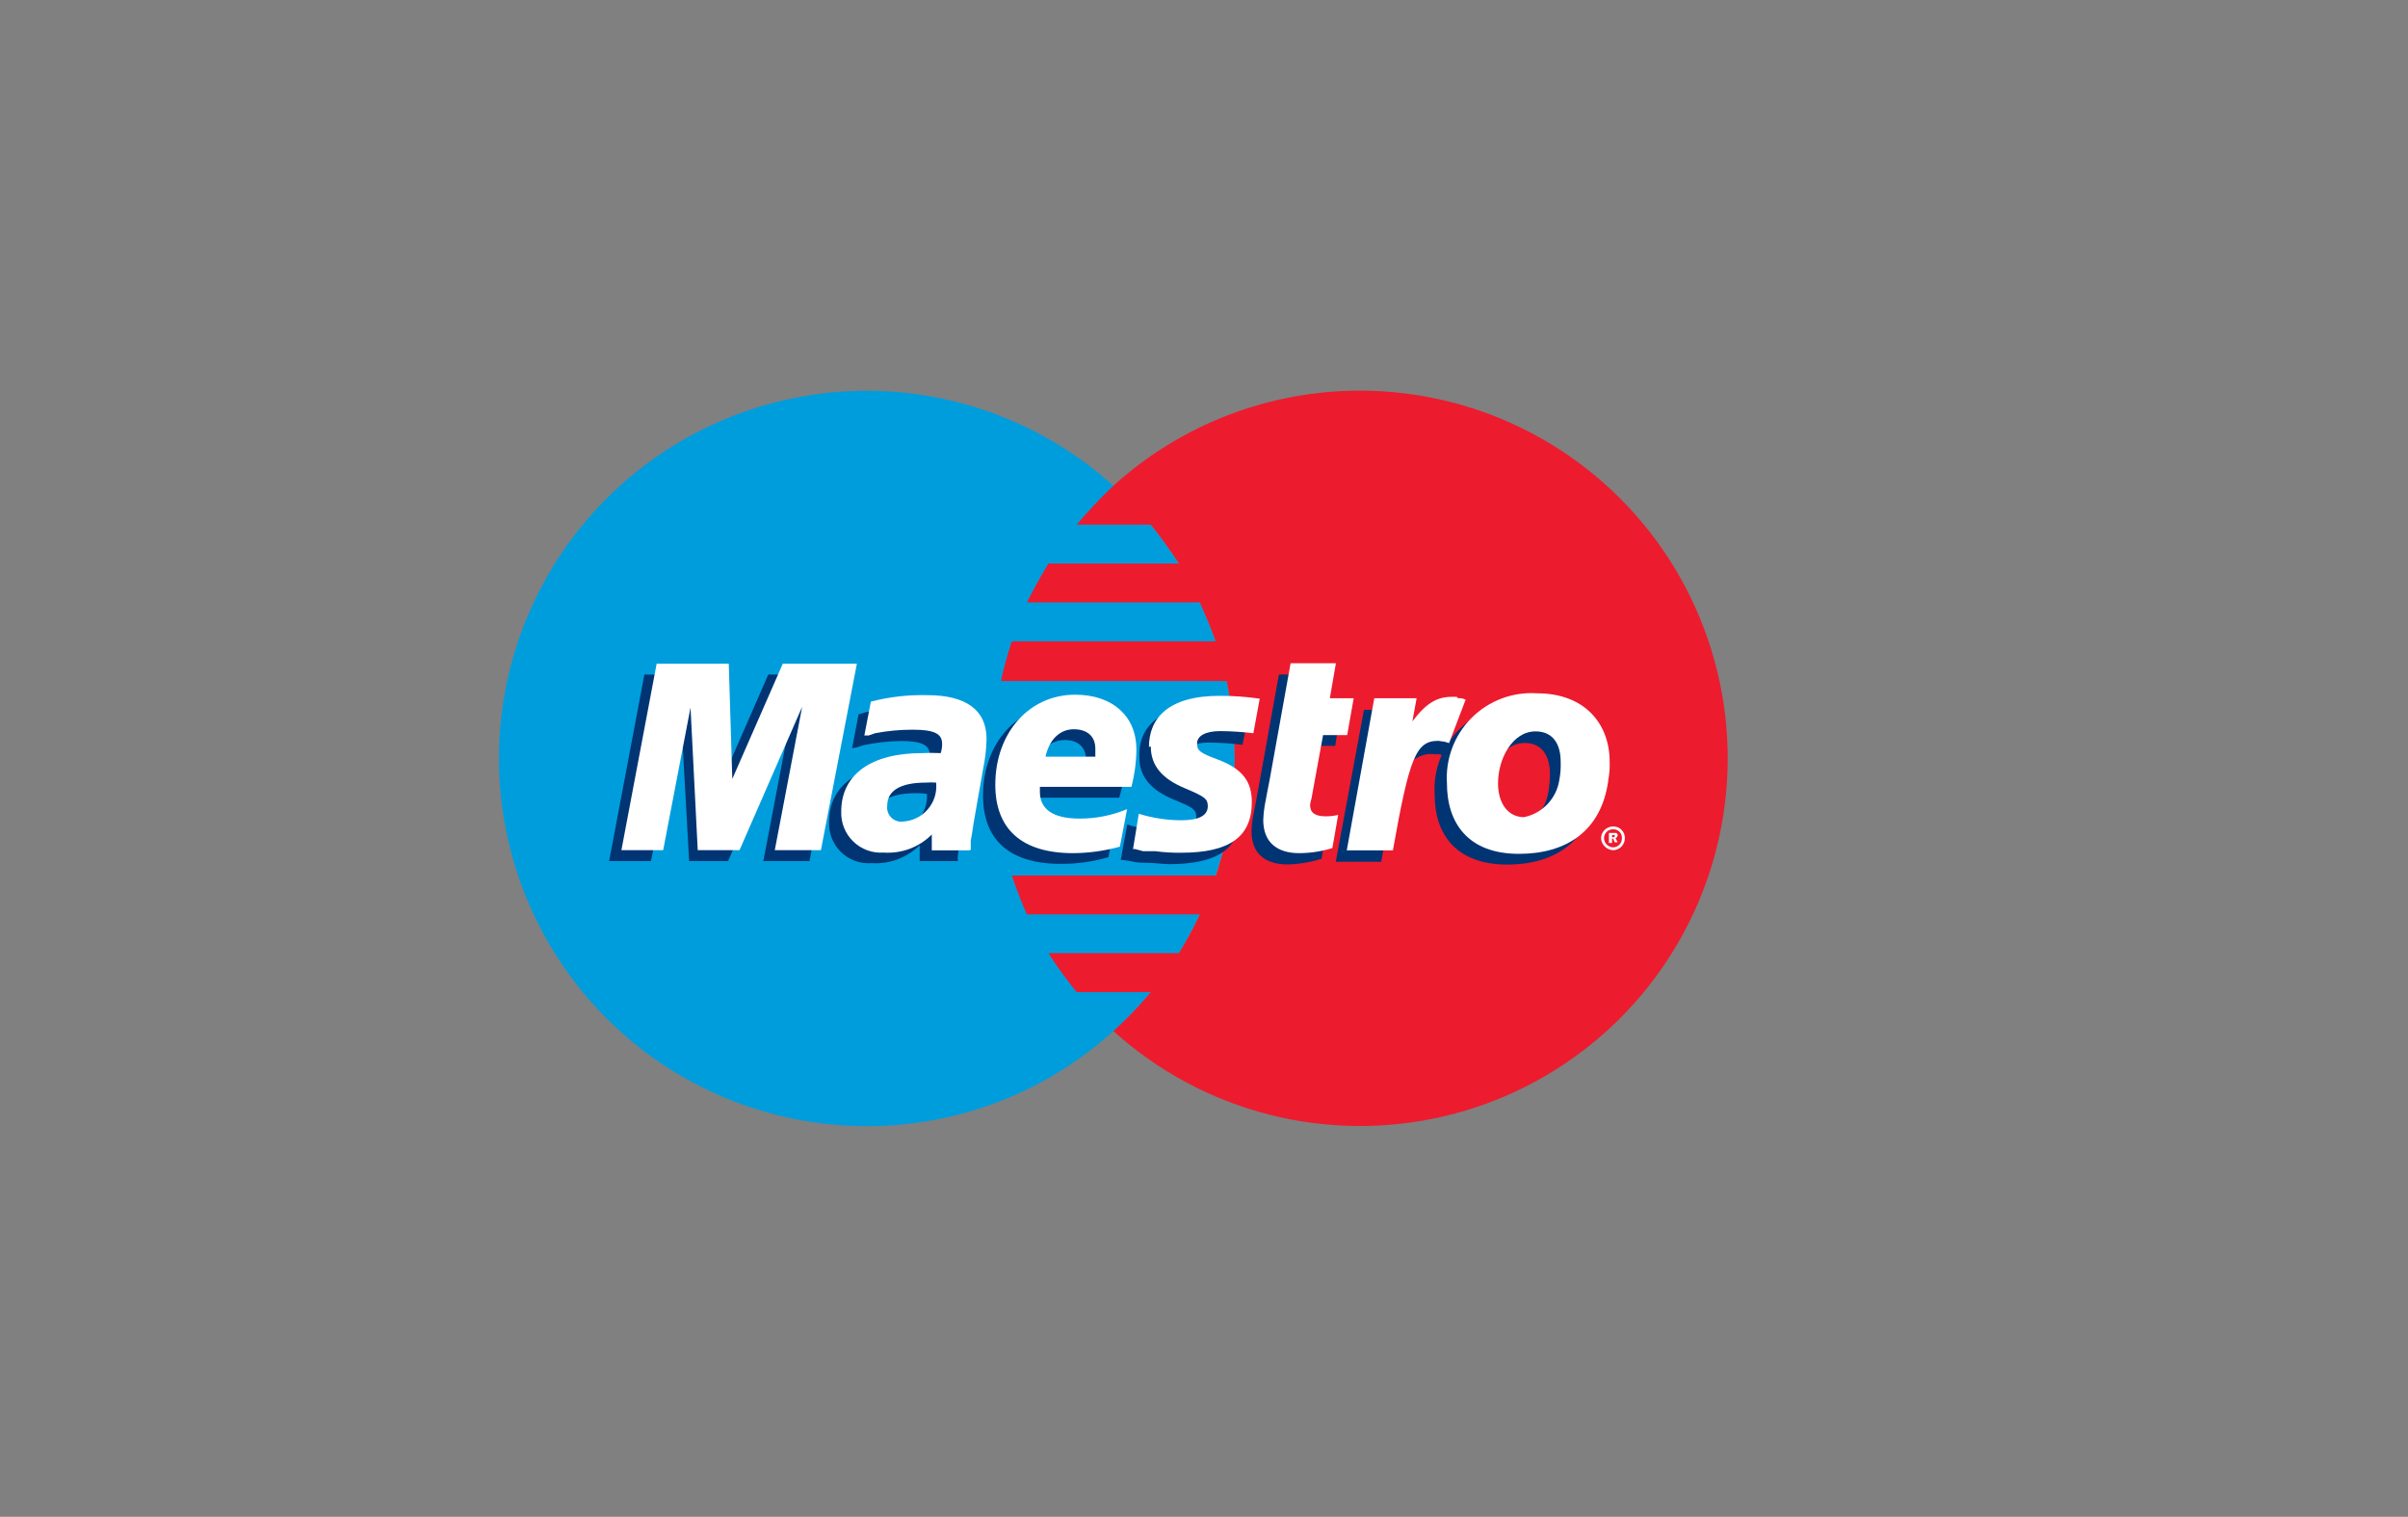
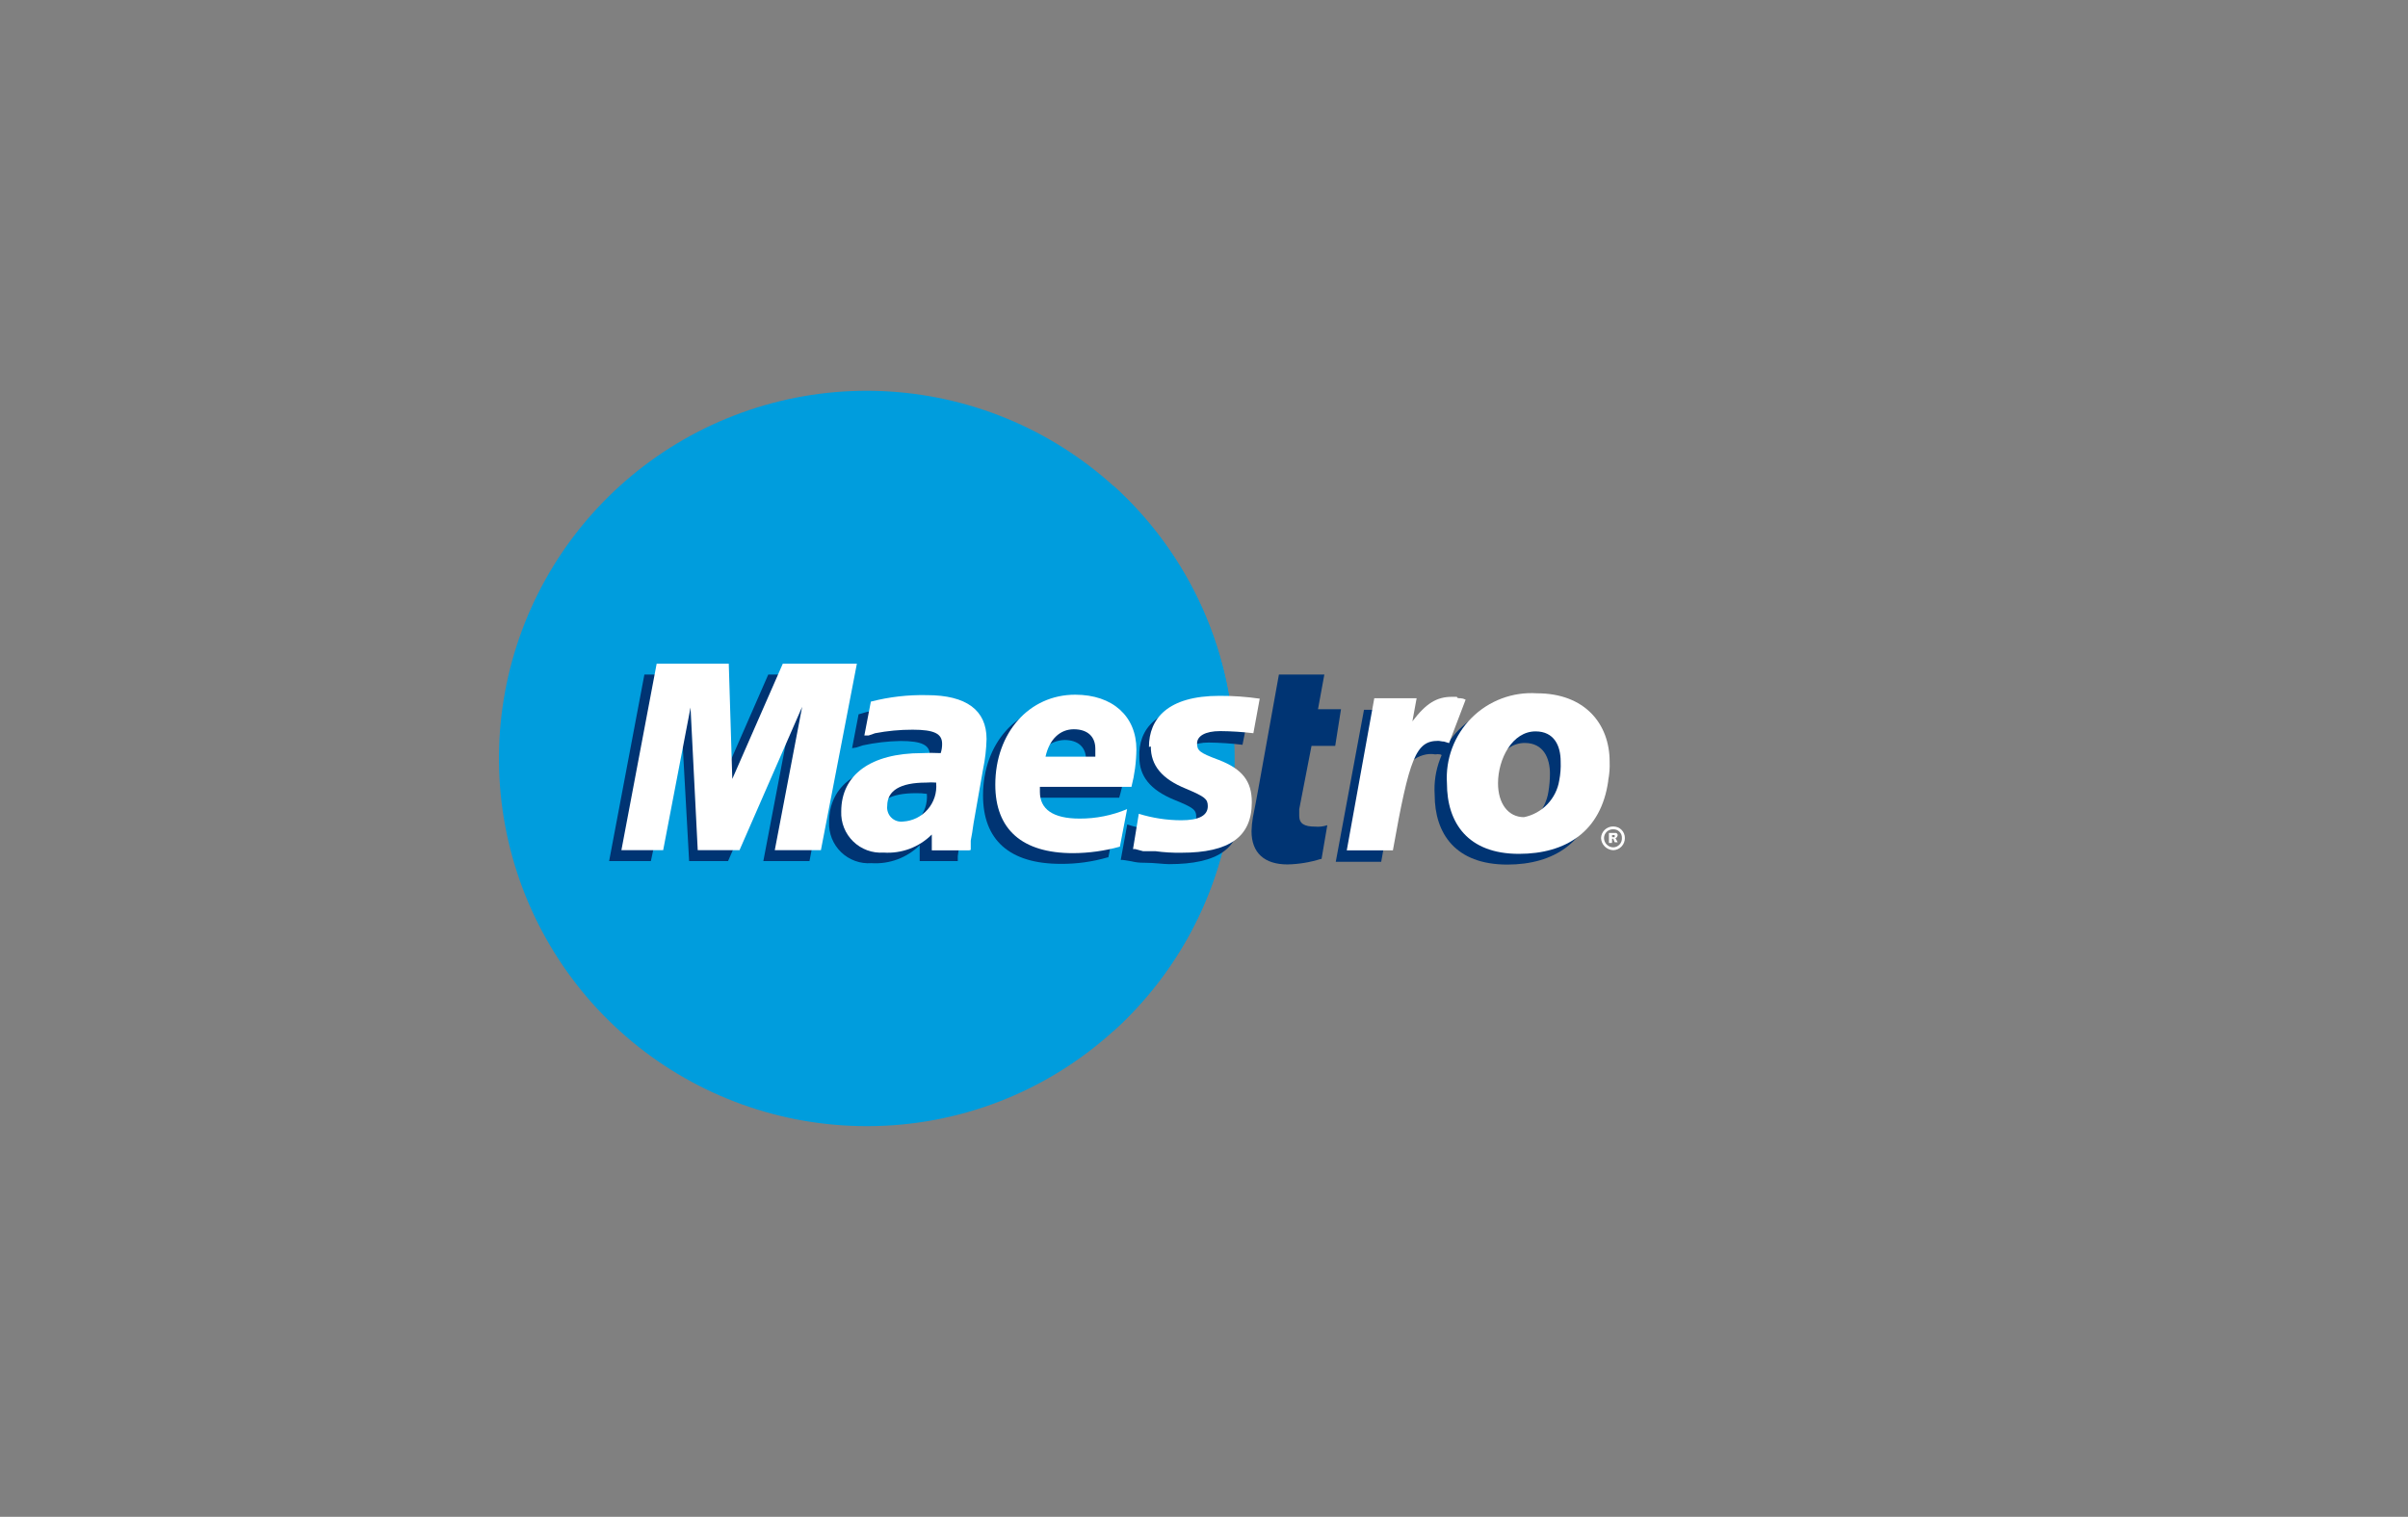
<svg xmlns="http://www.w3.org/2000/svg" width="127" height="80" viewBox="0 0 127 80" fill="none">
  <rect x="0" y="0" width="127" height="80" fill="#808080" stroke="none" />
  <path fill-rule="evenodd" clip-rule="evenodd" d="M58.722 54.381C62.079 51.341 64.267 47.223 64.906 42.739C65.545 38.255 64.594 33.69 62.219 29.834C59.844 25.977 56.194 23.074 51.903 21.627C47.611 20.18 42.949 20.281 38.724 21.912C34.498 23.543 30.977 26.602 28.771 30.557C26.565 34.512 25.813 39.114 26.645 43.566C27.477 48.018 29.84 52.038 33.326 54.93C36.812 57.821 41.2 59.401 45.729 59.396C50.533 59.399 55.165 57.611 58.722 54.381Z" fill="#009DDD" />
  <path fill-rule="evenodd" clip-rule="evenodd" d="M58.722 54.381C60.732 52.563 62.339 50.344 63.439 47.867C64.539 45.39 65.108 42.71 65.108 40C65.108 37.29 64.539 34.61 63.439 32.133C62.339 29.655 60.732 27.437 58.722 25.619V54.381Z" fill="#009DDD" />
-   <path fill-rule="evenodd" clip-rule="evenodd" d="M71.752 20.604C66.936 20.596 62.289 22.384 58.722 25.619C58.037 26.265 57.391 26.951 56.787 27.673H60.694C61.23 28.32 61.721 29.042 62.182 29.72H55.299C54.882 30.404 54.502 31.089 54.16 31.773H63.283C63.581 32.458 63.886 33.143 64.117 33.827H53.364C53.134 34.513 52.942 35.211 52.791 35.918H64.697C64.977 37.267 65.119 38.641 65.121 40.019C65.124 42.11 64.79 44.188 64.132 46.173H53.364C53.594 46.857 53.855 47.542 54.16 48.227H63.283C62.955 48.93 62.585 49.614 62.175 50.273H55.299C55.752 50.987 56.249 51.673 56.787 52.327H60.694C60.087 53.058 59.428 53.745 58.722 54.381C61.056 56.491 63.869 58.002 66.917 58.783C69.966 59.563 73.158 59.59 76.22 58.861C79.281 58.133 82.119 56.67 84.489 54.599C86.858 52.528 88.688 49.912 89.821 46.976C90.954 44.04 91.355 40.873 90.99 37.747C90.624 34.621 89.504 31.631 87.726 29.035C85.947 26.439 83.563 24.315 80.78 22.846C77.997 21.377 74.899 20.608 71.752 20.604Z" fill="#ED1B2E" />
  <path fill-rule="evenodd" clip-rule="evenodd" d="M42.693 45.414H40.259L41.703 37.853L38.399 45.414H36.345L35.928 37.89L34.328 45.414H32.126L33.986 35.576H37.826L37.863 41.648L40.52 35.576H44.59L42.693 45.414Z" fill="#003473" />
  <path fill-rule="evenodd" clip-rule="evenodd" d="M69.661 45.302C69.092 45.482 68.501 45.58 67.905 45.592C66.692 45.592 66.007 44.989 66.007 43.843C66.012 43.594 66.037 43.345 66.081 43.099L66.238 42.296L66.349 41.693L67.451 35.576H69.847L69.512 37.407H70.725L70.42 39.341H69.17L68.522 42.683C68.522 42.839 68.522 42.95 68.522 43.025C68.522 43.442 68.79 43.598 69.356 43.598C69.574 43.618 69.795 43.592 70.003 43.523L69.698 45.309L69.661 45.302Z" fill="#003473" />
  <path fill-rule="evenodd" clip-rule="evenodd" d="M60.091 39.944C60.091 40.934 60.657 41.656 61.914 42.177C62.941 42.593 63.09 42.705 63.09 43.084C63.09 43.583 62.636 43.829 61.683 43.829C60.926 43.828 60.173 43.713 59.451 43.486L59.109 45.354H59.22L59.682 45.429C59.891 45.481 60.106 45.506 60.322 45.503C60.895 45.503 61.349 45.577 61.654 45.577C64.236 45.577 65.419 44.744 65.419 42.921C65.419 41.819 64.921 41.172 63.708 40.688C62.681 40.309 62.569 40.19 62.569 39.81C62.569 39.431 62.986 39.163 63.745 39.163C64.342 39.17 64.938 39.21 65.531 39.282L65.903 37.407C65.187 37.287 64.463 37.222 63.737 37.213C60.999 37.213 60.017 38.471 60.091 39.952V39.944Z" fill="#003473" />
  <path fill-rule="evenodd" clip-rule="evenodd" d="M50.514 45.414H48.505V44.58C48.171 44.908 47.772 45.162 47.333 45.325C46.895 45.488 46.426 45.556 45.959 45.525C45.667 45.547 45.373 45.506 45.096 45.405C44.821 45.305 44.569 45.147 44.358 44.943C44.147 44.738 43.982 44.492 43.873 44.219C43.765 43.946 43.715 43.653 43.727 43.36C43.727 41.425 45.282 40.286 47.976 40.286C48.306 40.282 48.637 40.295 48.966 40.324C49.017 40.163 49.043 39.994 49.04 39.825C49.04 39.297 48.624 39.081 47.485 39.081C46.819 39.094 46.156 39.171 45.506 39.312L45.171 39.423L44.94 39.461L45.282 37.675C46.218 37.385 47.19 37.232 48.17 37.221C50.261 37.221 51.362 38.062 51.362 39.58C51.367 40.1 51.312 40.62 51.198 41.127L50.707 43.94L50.625 44.469L50.551 44.893L50.514 45.153V45.384V45.414ZM48.884 41.871C48.694 41.843 48.503 41.83 48.311 41.834C46.942 41.834 46.257 42.251 46.257 43.047C46.247 43.162 46.264 43.277 46.306 43.384C46.347 43.49 46.414 43.586 46.499 43.663C46.584 43.74 46.685 43.797 46.796 43.828C46.906 43.859 47.022 43.865 47.135 43.843C47.381 43.834 47.623 43.775 47.846 43.67C48.069 43.565 48.268 43.416 48.431 43.231C48.595 43.047 48.719 42.831 48.797 42.598C48.875 42.364 48.904 42.117 48.884 41.871Z" fill="#003473" />
  <path fill-rule="evenodd" clip-rule="evenodd" d="M58.417 45.22C57.614 45.453 56.782 45.568 55.946 45.562C53.252 45.562 51.846 44.312 51.846 41.953C51.846 39.222 53.632 37.206 56.065 37.206C58.074 37.206 59.332 38.344 59.332 40.093C59.326 40.764 59.223 41.431 59.027 42.072H54.234C54.221 42.159 54.221 42.247 54.234 42.333C54.234 43.248 54.979 43.739 56.363 43.739C57.227 43.747 58.083 43.567 58.87 43.211L58.454 45.22H58.417ZM57.278 40.472V40.056C57.278 39.408 56.861 39.029 56.139 39.029C55.749 39.041 55.376 39.194 55.088 39.459C54.801 39.724 54.62 40.084 54.577 40.472H57.278Z" fill="#003473" />
  <path fill-rule="evenodd" clip-rule="evenodd" d="M84.172 41.767C83.829 44.424 81.939 45.6 79.499 45.6C76.767 45.6 75.666 43.97 75.666 41.916C75.624 41.282 75.719 40.646 75.943 40.051C76.166 39.456 76.515 38.916 76.964 38.467C77.414 38.017 77.954 37.669 78.549 37.445C79.144 37.221 79.779 37.127 80.414 37.169C82.922 37.169 84.254 38.768 84.254 40.778C84.269 41.11 84.241 41.442 84.172 41.767ZM81.746 40.815C81.746 39.981 81.403 39.185 80.414 39.185C79.201 39.185 78.397 40.673 78.397 41.916C78.397 43.018 78.933 43.739 79.804 43.739C80.277 43.638 80.708 43.395 81.041 43.043C81.373 42.691 81.59 42.246 81.664 41.767C81.717 41.453 81.744 41.134 81.746 40.815Z" fill="#003473" />
  <path fill-rule="evenodd" clip-rule="evenodd" d="M84.44 44.201C84.445 44.034 84.517 43.877 84.638 43.763C84.759 43.648 84.921 43.587 85.087 43.59C85.167 43.59 85.247 43.605 85.322 43.635C85.396 43.665 85.464 43.71 85.521 43.767C85.578 43.824 85.623 43.892 85.653 43.966C85.683 44.041 85.698 44.12 85.697 44.201C85.699 44.366 85.636 44.525 85.522 44.645C85.409 44.765 85.252 44.835 85.087 44.841C84.918 44.835 84.758 44.766 84.638 44.648C84.518 44.529 84.447 44.369 84.44 44.201ZM85.087 44.692C85.149 44.69 85.21 44.676 85.267 44.65C85.324 44.624 85.375 44.587 85.417 44.541C85.459 44.496 85.492 44.442 85.513 44.384C85.534 44.325 85.544 44.263 85.541 44.201C85.544 44.14 85.534 44.079 85.513 44.022C85.491 43.965 85.458 43.914 85.415 43.87C85.373 43.827 85.322 43.793 85.265 43.77C85.208 43.748 85.148 43.737 85.087 43.739C85.024 43.736 84.961 43.746 84.902 43.768C84.844 43.789 84.789 43.823 84.744 43.866C84.698 43.909 84.661 43.961 84.636 44.018C84.61 44.076 84.597 44.138 84.596 44.201C84.598 44.33 84.65 44.454 84.742 44.546C84.834 44.638 84.957 44.69 85.087 44.692ZM85.013 44.461H84.856V43.933H85.087C85.161 43.933 85.199 43.933 85.236 43.933C85.273 43.933 85.318 44.007 85.318 44.044C85.318 44.082 85.273 44.201 85.199 44.201L85.318 44.424H85.161L85.087 44.238H85.02V44.424L85.013 44.461ZM85.013 44.156H85.161V44.044H85.02V44.156H85.013Z" fill="white" />
  <path fill-rule="evenodd" clip-rule="evenodd" d="M43.295 44.841H40.862L42.306 37.28L39.002 44.841H36.799L36.419 37.317L34.976 44.841H32.773L34.633 35.003H38.436L38.622 41.083L41.286 35.003H45.193L43.295 44.841Z" fill="white" />
-   <path fill-rule="evenodd" clip-rule="evenodd" d="M70.271 44.729C69.704 44.904 69.115 44.995 68.522 44.997C67.309 44.997 66.625 44.387 66.625 43.248C66.632 42.999 66.657 42.75 66.699 42.504L66.848 41.708L66.967 41.098L68.068 34.981H70.457L70.137 36.826H71.395L71.052 38.769H69.78L69.17 42.11C69.135 42.221 69.11 42.336 69.095 42.452C69.095 42.869 69.356 43.055 69.929 43.055C70.147 43.055 70.364 43.03 70.576 42.98L70.271 44.729Z" fill="white" />
  <path fill-rule="evenodd" clip-rule="evenodd" d="M76.462 39.148V38.88L76.916 37.622C76.805 37.622 76.767 37.622 76.73 37.622C76.664 37.624 76.598 37.611 76.537 37.585H76.306C75.51 37.585 74.944 37.928 74.185 38.88L74.446 37.436H71.938L70.45 45.451H72.846C73.188 43.59 73.337 42.564 73.53 41.73C73.835 40.286 74.9 39.639 75.696 39.788C75.784 39.773 75.875 39.773 75.964 39.788L76.112 39.862L76.492 39.185L76.462 39.148Z" fill="#003473" />
  <path fill-rule="evenodd" clip-rule="evenodd" d="M77.296 36.901C77.215 36.858 77.126 36.832 77.035 36.826C76.916 36.826 76.842 36.826 76.842 36.752H76.574C75.778 36.752 75.212 37.094 74.49 38.047L74.714 36.826H72.481L71.03 44.848H73.463C74.334 39.952 74.676 39.074 75.852 39.074C75.934 39.074 76.046 39.111 76.157 39.111L76.425 39.193L77.296 36.908V36.901Z" fill="white" />
  <path fill-rule="evenodd" clip-rule="evenodd" d="M60.694 39.371C60.694 40.361 61.267 41.083 62.562 41.604C63.544 42.02 63.7 42.139 63.7 42.519C63.7 43.01 63.239 43.263 62.294 43.263C61.537 43.26 60.784 43.144 60.061 42.921L59.756 44.781H59.868L60.285 44.893C60.441 44.893 60.664 44.893 60.932 44.893C61.386 44.955 61.843 44.982 62.301 44.975C64.846 44.975 66.022 44.134 66.022 42.311C66.022 41.209 65.531 40.562 64.273 40.078C63.254 39.699 63.135 39.587 63.135 39.207C63.135 38.828 63.551 38.56 64.355 38.56C64.939 38.565 65.523 38.602 66.104 38.672L66.439 36.849C65.736 36.747 65.027 36.697 64.318 36.7C61.579 36.7 60.597 37.913 60.597 39.394L60.694 39.371Z" fill="white" />
  <path fill-rule="evenodd" clip-rule="evenodd" d="M51.124 44.848H49.144V44.015C48.813 44.346 48.414 44.602 47.975 44.767C47.536 44.931 47.067 44.999 46.599 44.967C46.307 44.987 46.013 44.946 45.738 44.845C45.462 44.744 45.211 44.586 45.001 44.382C44.79 44.178 44.625 43.931 44.516 43.659C44.407 43.387 44.356 43.095 44.367 42.802C44.367 40.859 45.93 39.721 48.623 39.721C48.953 39.704 49.284 39.704 49.613 39.721C49.665 39.563 49.691 39.397 49.688 39.23C49.688 38.694 49.271 38.486 48.132 38.486C47.468 38.485 46.805 38.547 46.153 38.672L45.811 38.791H45.587L45.93 37.005C46.894 36.756 47.888 36.641 48.884 36.663C50.968 36.663 52.032 37.459 52.032 38.977C52.019 39.515 51.957 40.05 51.846 40.577L51.347 43.419L51.273 43.918L51.198 44.335V44.603V44.826L51.124 44.848ZM49.375 41.276C49.199 41.261 49.023 41.261 48.847 41.276C47.477 41.276 46.793 41.7 46.793 42.497C46.778 42.61 46.79 42.724 46.827 42.832C46.863 42.94 46.924 43.038 47.005 43.118C47.085 43.199 47.183 43.26 47.291 43.297C47.399 43.333 47.514 43.345 47.626 43.33C47.875 43.316 48.118 43.252 48.342 43.143C48.565 43.033 48.764 42.88 48.927 42.691C49.09 42.503 49.214 42.285 49.291 42.048C49.368 41.811 49.396 41.561 49.375 41.313V41.276Z" fill="white" />
  <path fill-rule="evenodd" clip-rule="evenodd" d="M59.064 44.655C58.259 44.878 57.428 44.993 56.593 44.997C53.9 44.997 52.493 43.739 52.493 41.388C52.493 38.649 54.279 36.64 56.705 36.64C58.684 36.64 59.935 37.779 59.935 39.527C59.928 40.193 59.84 40.855 59.674 41.499H54.845V41.767C54.845 42.675 55.529 43.174 56.936 43.174C57.797 43.178 58.65 43.008 59.444 42.675L59.064 44.655ZM57.769 39.907V39.49C57.769 38.843 57.352 38.463 56.631 38.463C55.909 38.463 55.343 38.992 55.142 39.907H57.769Z" fill="white" />
  <path fill-rule="evenodd" clip-rule="evenodd" d="M84.819 41.194C84.44 43.858 82.587 45.034 80.109 45.034C77.415 45.034 76.313 43.397 76.313 41.313C76.272 40.679 76.366 40.043 76.59 39.449C76.814 38.854 77.162 38.313 77.612 37.864C78.061 37.414 78.601 37.066 79.196 36.842C79.791 36.618 80.427 36.524 81.061 36.566C83.569 36.566 84.894 38.158 84.894 40.175C84.907 40.504 84.882 40.834 84.819 41.157V41.194ZM82.311 40.167C82.311 39.334 81.969 38.575 80.987 38.575C79.766 38.575 79.007 40.019 79.007 41.313C79.007 42.378 79.543 43.099 80.376 43.099C80.847 43.003 81.277 42.765 81.609 42.418C81.942 42.071 82.161 41.632 82.237 41.157C82.3 40.831 82.325 40.499 82.311 40.167Z" fill="white" />
</svg>